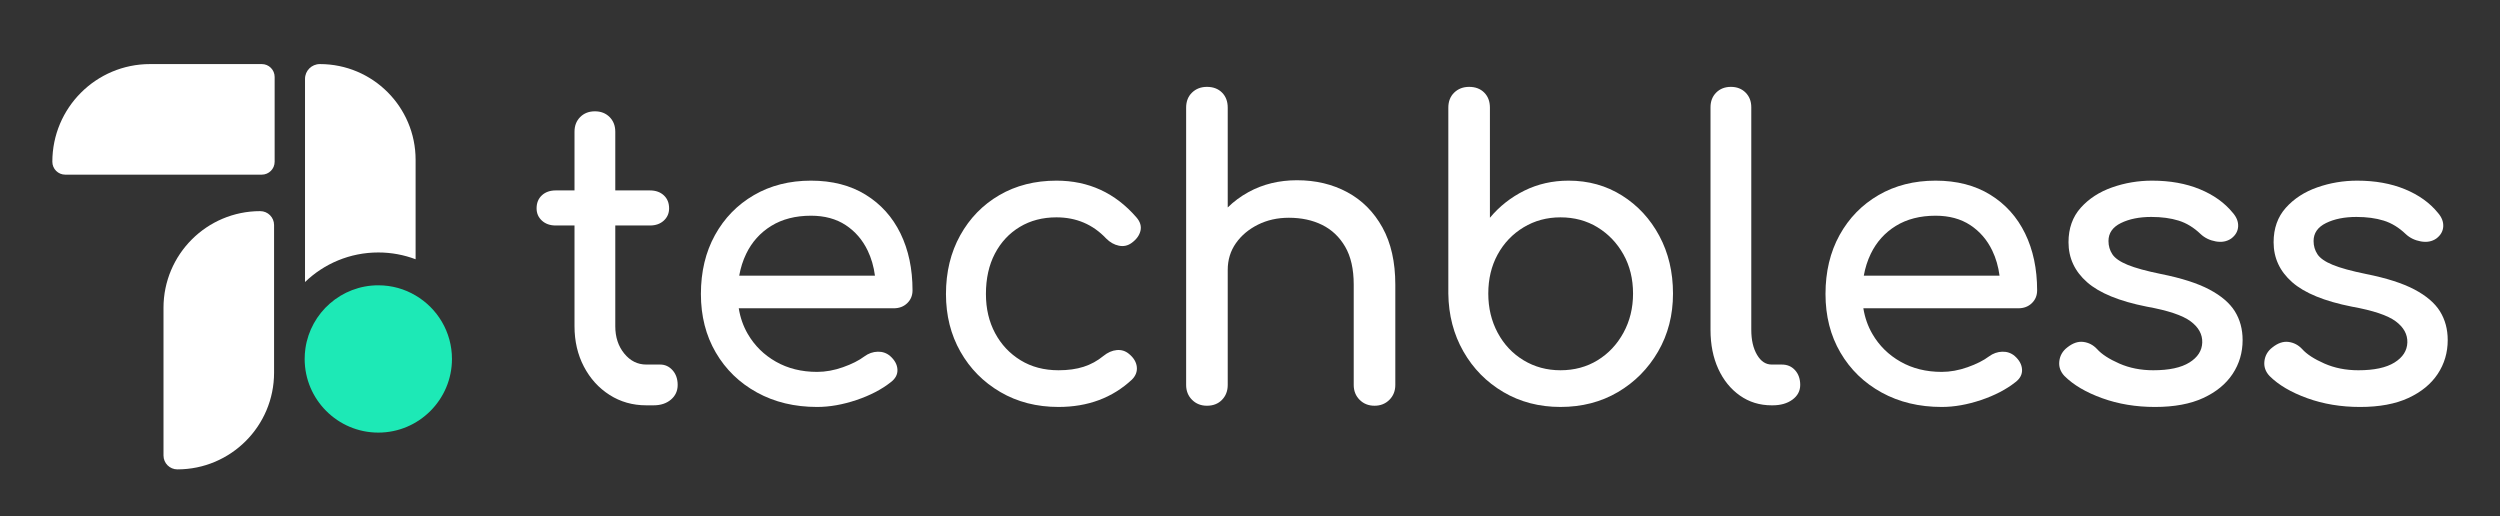
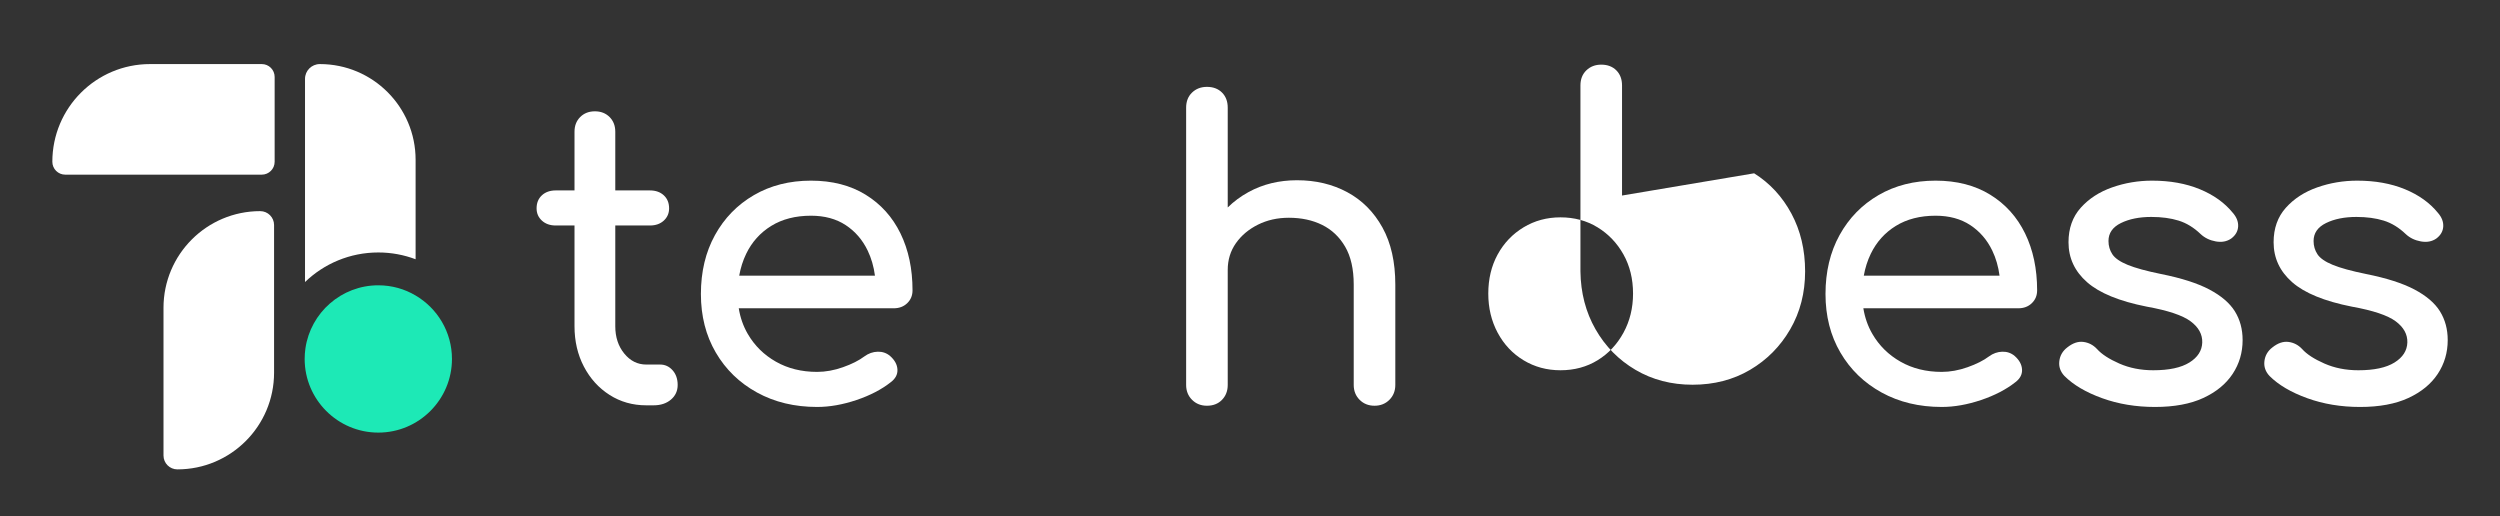
<svg xmlns="http://www.w3.org/2000/svg" id="Layer_1" data-name="Layer 1" viewBox="0 0 776.976 160.374">
  <rect x="0" y="0" width="776.976" height="160.374" fill="#333333" stroke="none" />
  <defs>
    <style>
      .cls-1 {
        fill: #fff;
      }

      .cls-2 {
        fill: #1de9b6;
      }
    </style>
  </defs>
  <g>
    <path class="cls-1" d="M205.163,113.298h-4.309c-2.705,0-4.986-1.141-6.843-3.422-1.859-2.281-2.788-5.11-2.788-8.491v-31.302h10.772c1.774,0,3.209-.507,4.309-1.521,1.097-1.014,1.647-2.281,1.647-3.802,0-1.689-.55-3.041-1.647-4.056-1.099-1.014-2.535-1.521-4.309-1.521h-10.772v-18.249c0-1.857-.592-3.378-1.774-4.562-1.184-1.183-2.705-1.774-4.562-1.774-1.859,0-3.38.592-4.562,1.774-1.185,1.184-1.774,2.704-1.774,4.562v18.249h-5.83c-1.774,0-3.212.507-4.309,1.521-1.099,1.015-1.647,2.366-1.647,4.056,0,1.521.548,2.788,1.647,3.802,1.097,1.014,2.535,1.521,4.309,1.521h5.83v31.302c0,4.647.97,8.83,2.915,12.547,1.943,3.719,4.604,6.653,7.984,8.808,3.378,2.154,7.18,3.231,11.406,3.231h2.281c2.196,0,3.992-.59,5.386-1.774,1.394-1.183,2.091-2.703,2.091-4.562,0-1.857-.528-3.378-1.584-4.562-1.057-1.183-2.344-1.774-3.865-1.774Z" />
    <path class="cls-1" d="M269.032,60.516c-4.732-2.915-10.392-4.372-16.981-4.372-6.675,0-12.59,1.501-17.742,4.498-5.154,3-9.188,7.141-12.103,12.42-2.915,5.281-4.373,11.386-4.373,18.312,0,6.843,1.541,12.906,4.626,18.186,3.083,5.28,7.35,9.421,12.799,12.419,5.449,3,11.679,4.499,18.692,4.499,3.885,0,7.962-.717,12.229-2.154,4.265-1.436,7.835-3.295,10.708-5.576,1.436-1.097,2.111-2.408,2.027-3.929-.085-1.521-.845-2.915-2.281-4.182-1.099-.929-2.388-1.373-3.865-1.331-1.479.044-2.852.528-4.119,1.457-1.691,1.268-3.909,2.389-6.653,3.358-2.747.973-5.43,1.458-8.047,1.458-4.815,0-9.083-1.056-12.799-3.169-3.719-2.11-6.634-4.983-8.745-8.617-1.415-2.432-2.344-5.096-2.811-7.983h48.18c1.689,0,3.083-.527,4.182-1.585,1.097-1.055,1.647-2.386,1.647-3.991,0-6.673-1.247-12.566-3.738-17.679-2.493-5.111-6.105-9.125-10.835-12.039ZM239.694,70.21c3.422-2.11,7.541-3.168,12.356-3.168,4.224,0,7.813.972,10.772,2.915,2.957,1.944,5.237,4.584,6.843,7.92,1.14,2.373,1.889,4.974,2.262,7.794h-42.189c.435-2.417,1.148-4.681,2.162-6.78,1.774-3.675,4.372-6.567,7.794-8.681Z" />
-     <path class="cls-1" d="M342.027,58.994c-4.141-1.9-8.703-2.851-13.688-2.851-6.674,0-12.589,1.501-17.741,4.498-5.154,3-9.209,7.16-12.166,12.483-2.958,5.322-4.436,11.405-4.436,18.249,0,6.675,1.499,12.652,4.499,17.932,2.998,5.281,7.139,9.463,12.42,12.546,5.278,3.085,11.299,4.626,18.059,4.626,9.125,0,16.729-2.83,22.811-8.491,1.182-1.182,1.689-2.513,1.521-3.991-.17-1.478-.973-2.809-2.408-3.992-1.1-.929-2.367-1.331-3.803-1.204-1.438.127-2.83.74-4.182,1.838-1.859,1.521-3.908,2.642-6.146,3.358-2.238.719-4.838,1.077-7.793,1.077-4.479,0-8.407-1.034-11.786-3.105-3.38-2.069-6.02-4.879-7.92-8.427-1.901-3.549-2.852-7.604-2.852-12.166,0-4.816.929-8.998,2.788-12.547,1.857-3.548,4.436-6.314,7.73-8.3,3.295-1.984,7.096-2.979,11.404-2.979,6.166,0,11.32,2.198,15.461,6.59,1.184,1.184,2.492,1.923,3.93,2.218,1.436.297,2.744.021,3.928-.824,1.521-1.097,2.449-2.364,2.789-3.802.336-1.436-.086-2.829-1.268-4.182-3.295-3.802-7.014-6.653-11.152-8.555Z" />
    <path class="cls-1" d="M418.76,59.755c-4.605-2.491-9.821-3.738-15.65-3.738-5.576,0-10.604,1.226-15.081,3.675-2.44,1.335-4.588,2.937-6.463,4.785v-31.018c0-1.942-.592-3.505-1.774-4.689-1.185-1.182-2.746-1.773-4.688-1.773-1.859,0-3.402.592-4.626,1.773-1.226,1.185-1.838,2.747-1.838,4.689v86.175c0,1.859.612,3.402,1.838,4.626,1.224,1.226,2.767,1.838,4.626,1.838,1.942,0,3.504-.612,4.688-1.838,1.183-1.224,1.774-2.767,1.774-4.626v-35.737c0-3.124.844-5.893,2.534-8.301,1.689-2.407,3.971-4.328,6.844-5.766,2.871-1.436,6.083-2.154,9.631-2.154,3.885,0,7.329.74,10.328,2.218,2.998,1.479,5.387,3.738,7.16,6.779,1.774,3.042,2.662,6.971,2.662,11.786v31.175c0,1.859.611,3.402,1.837,4.626,1.224,1.226,2.767,1.838,4.626,1.838,1.857,0,3.399-.612,4.625-1.838,1.225-1.224,1.838-2.767,1.838-4.626v-31.175c0-7.012-1.33-12.927-3.992-17.742-2.661-4.815-6.295-8.469-10.898-10.962Z" />
-     <path class="cls-1" d="M504.112,60.769c-4.9-3.083-10.436-4.625-16.602-4.625-4.985,0-9.567,1.035-13.75,3.104-4.182,2.071-7.752,4.879-10.708,8.428v-34.217c0-1.942-.592-3.505-1.774-4.689-1.185-1.182-2.746-1.773-4.688-1.773-1.859,0-3.402.592-4.626,1.773-1.226,1.185-1.838,2.747-1.838,4.689v57.788c.083,6.675,1.647,12.673,4.689,17.995,3.041,5.322,7.18,9.526,12.419,12.609,5.237,3.085,11.152,4.626,17.742,4.626,6.673,0,12.629-1.541,17.868-4.626,5.238-3.083,9.398-7.287,12.483-12.609,3.083-5.322,4.625-11.32,4.625-17.995,0-6.673-1.415-12.651-4.245-17.933-2.831-5.278-6.696-9.461-11.596-12.546ZM504.555,103.413c-1.985,3.633-4.669,6.484-8.047,8.554-3.38,2.071-7.224,3.105-11.532,3.105-4.226,0-8.047-1.034-11.469-3.105-3.422-2.069-6.104-4.921-8.048-8.554-1.944-3.632-2.914-7.688-2.914-12.166,0-4.562.97-8.617,2.914-12.166,1.943-3.549,4.626-6.356,8.048-8.428,3.422-2.069,7.243-3.104,11.469-3.104,4.309,0,8.152,1.035,11.532,3.104,3.378,2.071,6.062,4.879,8.047,8.428,1.984,3.549,2.979,7.604,2.979,12.166,0,4.479-.994,8.534-2.979,12.166Z" />
-     <path class="cls-1" d="M553.788,113.298h-3.169c-1.859,0-3.38-1.014-4.562-3.042-1.185-2.027-1.774-4.604-1.774-7.73V33.332c0-1.857-.592-3.378-1.774-4.562-1.184-1.182-2.705-1.773-4.562-1.773-1.859,0-3.38.592-4.562,1.773-1.185,1.185-1.774,2.705-1.774,4.562v69.193c0,4.562.802,8.598,2.408,12.103,1.604,3.507,3.843,6.273,6.716,8.301,2.871,2.028,6.166,3.042,9.885,3.042h.254c2.534,0,4.604-.59,6.21-1.774,1.604-1.183,2.407-2.703,2.407-4.562,0-1.857-.528-3.378-1.584-4.562-1.058-1.183-2.43-1.774-4.118-1.774Z" />
+     <path class="cls-1" d="M504.112,60.769v-34.217c0-1.942-.592-3.505-1.774-4.689-1.185-1.182-2.746-1.773-4.688-1.773-1.859,0-3.402.592-4.626,1.773-1.226,1.185-1.838,2.747-1.838,4.689v57.788c.083,6.675,1.647,12.673,4.689,17.995,3.041,5.322,7.18,9.526,12.419,12.609,5.237,3.085,11.152,4.626,17.742,4.626,6.673,0,12.629-1.541,17.868-4.626,5.238-3.083,9.398-7.287,12.483-12.609,3.083-5.322,4.625-11.32,4.625-17.995,0-6.673-1.415-12.651-4.245-17.933-2.831-5.278-6.696-9.461-11.596-12.546ZM504.555,103.413c-1.985,3.633-4.669,6.484-8.047,8.554-3.38,2.071-7.224,3.105-11.532,3.105-4.226,0-8.047-1.034-11.469-3.105-3.422-2.069-6.104-4.921-8.048-8.554-1.944-3.632-2.914-7.688-2.914-12.166,0-4.562.97-8.617,2.914-12.166,1.943-3.549,4.626-6.356,8.048-8.428,3.422-2.069,7.243-3.104,11.469-3.104,4.309,0,8.152,1.035,11.532,3.104,3.378,2.071,6.062,4.879,8.047,8.428,1.984,3.549,2.979,7.604,2.979,12.166,0,4.479-.994,8.534-2.979,12.166Z" />
    <path class="cls-1" d="M618.544,60.516c-4.732-2.915-10.392-4.372-16.981-4.372-6.676,0-12.59,1.501-17.742,4.498-5.154,3-9.188,7.141-12.103,12.42-2.915,5.281-4.372,11.386-4.372,18.312,0,6.843,1.54,12.906,4.625,18.186,3.083,5.28,7.351,9.421,12.8,12.419,5.449,3,11.679,4.499,18.692,4.499,3.885,0,7.962-.717,12.229-2.154,4.265-1.436,7.835-3.295,10.708-5.576,1.436-1.097,2.111-2.408,2.028-3.929-.085-1.521-.846-2.915-2.281-4.182-1.099-.929-2.388-1.373-3.865-1.331-1.479.044-2.852.528-4.119,1.457-1.69,1.268-3.908,2.389-6.653,3.358-2.746.973-5.429,1.458-8.047,1.458-4.815,0-9.083-1.056-12.8-3.169-3.719-2.11-6.633-4.983-8.744-8.617-1.414-2.432-2.344-5.096-2.811-7.983h48.18c1.688,0,3.083-.527,4.182-1.585,1.098-1.055,1.647-2.386,1.647-3.991,0-6.673-1.247-12.566-3.738-17.679-2.493-5.111-6.104-9.125-10.835-12.039ZM589.207,70.21c3.422-2.11,7.54-3.168,12.356-3.168,4.224,0,7.813.972,10.771,2.915,2.956,1.944,5.237,4.584,6.844,7.92,1.14,2.373,1.889,4.974,2.262,7.794h-42.189c.434-2.417,1.148-4.681,2.162-6.78,1.774-3.675,4.372-6.567,7.794-8.681Z" />
    <path class="cls-1" d="M686.66,89.979c-3.676-1.942-8.682-3.548-15.018-4.815-4.562-.929-8.027-1.879-10.392-2.852-2.366-.97-3.95-2.069-4.752-3.295-.805-1.224-1.204-2.598-1.204-4.118,0-2.45,1.287-4.31,3.865-5.576,2.576-1.268,5.723-1.901,9.441-1.901,3.209,0,6.039.38,8.49,1.141,2.449.761,4.73,2.154,6.844,4.182,1.267,1.185,2.829,1.945,4.688,2.281,1.857.339,3.463.044,4.815-.887,1.351-1.014,2.069-2.26,2.154-3.738.084-1.478-.465-2.894-1.647-4.246-2.534-3.124-5.956-5.575-10.265-7.35s-9.251-2.661-14.827-2.661c-4.309,0-8.449.696-12.419,2.091-3.973,1.394-7.224,3.507-9.759,6.336-2.534,2.832-3.802,6.4-3.802,10.709,0,4.9,1.921,9.041,5.767,12.419,3.843,3.38,10.031,5.915,18.565,7.604,6.59,1.185,11.13,2.705,13.623,4.562,2.491,1.859,3.695,4.056,3.612,6.59-.085,2.535-1.416,4.606-3.992,6.21-2.578,1.605-6.316,2.408-11.216,2.408-3.887,0-7.413-.697-10.581-2.092-3.169-1.394-5.472-2.893-6.907-4.498-1.184-1.268-2.598-2.006-4.245-2.218-1.647-.21-3.316.36-5.006,1.71-1.438,1.1-2.262,2.516-2.472,4.246-.212,1.732.317,3.274,1.585,4.625,2.788,2.788,6.694,5.091,11.722,6.907,5.025,1.817,10.497,2.725,16.411,2.725,5.998,0,11.004-.929,15.018-2.788,4.012-1.857,7.054-4.351,9.125-7.478,2.068-3.124,3.104-6.631,3.104-10.518,0-3.379-.804-6.356-2.408-8.935-1.605-2.576-4.245-4.836-7.92-6.78Z" />
    <path class="cls-1" d="M758.324,96.76c-1.605-2.576-4.245-4.836-7.92-6.78-3.676-1.942-8.682-3.548-15.018-4.815-4.562-.929-8.027-1.879-10.392-2.852-2.366-.97-3.95-2.069-4.752-3.295-.805-1.224-1.204-2.598-1.204-4.118,0-2.45,1.287-4.31,3.865-5.576,2.576-1.268,5.723-1.901,9.441-1.901,3.209,0,6.039.38,8.49,1.141,2.449.761,4.73,2.154,6.844,4.182,1.267,1.185,2.829,1.945,4.688,2.281,1.857.339,3.463.044,4.815-.887,1.351-1.014,2.069-2.26,2.154-3.738.084-1.478-.465-2.894-1.647-4.246-2.534-3.124-5.956-5.575-10.265-7.35s-9.251-2.661-14.827-2.661c-4.309,0-8.449.696-12.419,2.091-3.973,1.394-7.224,3.507-9.759,6.336-2.534,2.832-3.802,6.4-3.802,10.709,0,4.9,1.921,9.041,5.767,12.419,3.843,3.38,10.031,5.915,18.565,7.604,6.59,1.185,11.13,2.705,13.623,4.562,2.491,1.859,3.695,4.056,3.612,6.59-.085,2.535-1.416,4.606-3.992,6.21-2.578,1.605-6.316,2.408-11.216,2.408-3.887,0-7.413-.697-10.581-2.092-3.169-1.394-5.472-2.893-6.907-4.498-1.184-1.268-2.598-2.006-4.245-2.218-1.647-.21-3.316.36-5.006,1.71-1.438,1.1-2.262,2.516-2.472,4.246-.212,1.732.317,3.274,1.585,4.625,2.788,2.788,6.694,5.091,11.722,6.907,5.025,1.817,10.497,2.725,16.411,2.725,5.998,0,11.004-.929,15.018-2.788,4.012-1.857,7.054-4.351,9.125-7.478,2.068-3.124,3.104-6.631,3.104-10.518,0-3.379-.804-6.356-2.408-8.935Z" />
  </g>
  <g>
    <path class="cls-1" d="M81.356,19.914h-34.721c-16.771,0-30.367,13.596-30.367,30.367,0,2.209,1.791,4,4,4h61.088c2.209,0,4-1.791,4-4v-26.367c0-2.209-1.791-4-4-4Z" />
    <path class="cls-1" d="M80.868,65.618h-0c-16.599,0-30.055,13.457-30.055,30.056v45.894c0,2.381,1.93,4.311,4.311,4.311h0c16.599,0,30.055-13.456,30.055-30.056v-45.893c0-2.381-1.93-4.312-4.311-4.312Z" />
    <path class="cls-1" d="M129.166,80.574v-30.9c0-8.22-3.33-15.66-8.72-21.05-5.38-5.38-12.82-8.71-21.04-8.71-2.55,0-4.61,2.06-4.61,4.6v63.14c5.91-5.69,13.94-9.19,22.78-9.19,4.08,0,7.98.75,11.59,2.11Z" />
    <path class="cls-2" d="M129.166,91.839c-3.4-2.02-7.36-3.17-11.59-3.17-11.5,0-21.04,8.521-22.65,19.58-.16,1.08-.24,2.19-.24,3.31,0,12.62,10.27,22.89,22.89,22.89,12.62,0,22.89-10.27,22.89-22.89,0-8.39-4.54-15.75-11.3-19.72Z" />
  </g>
</svg>